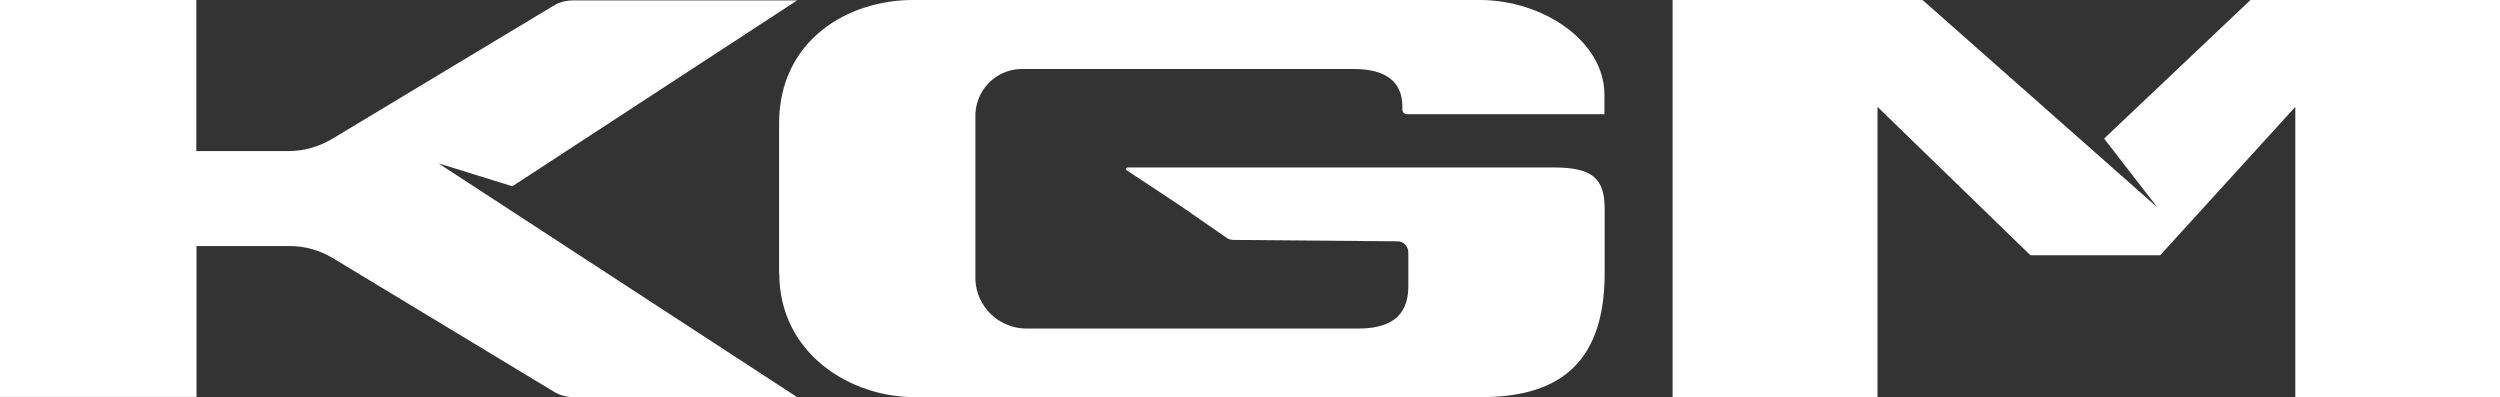
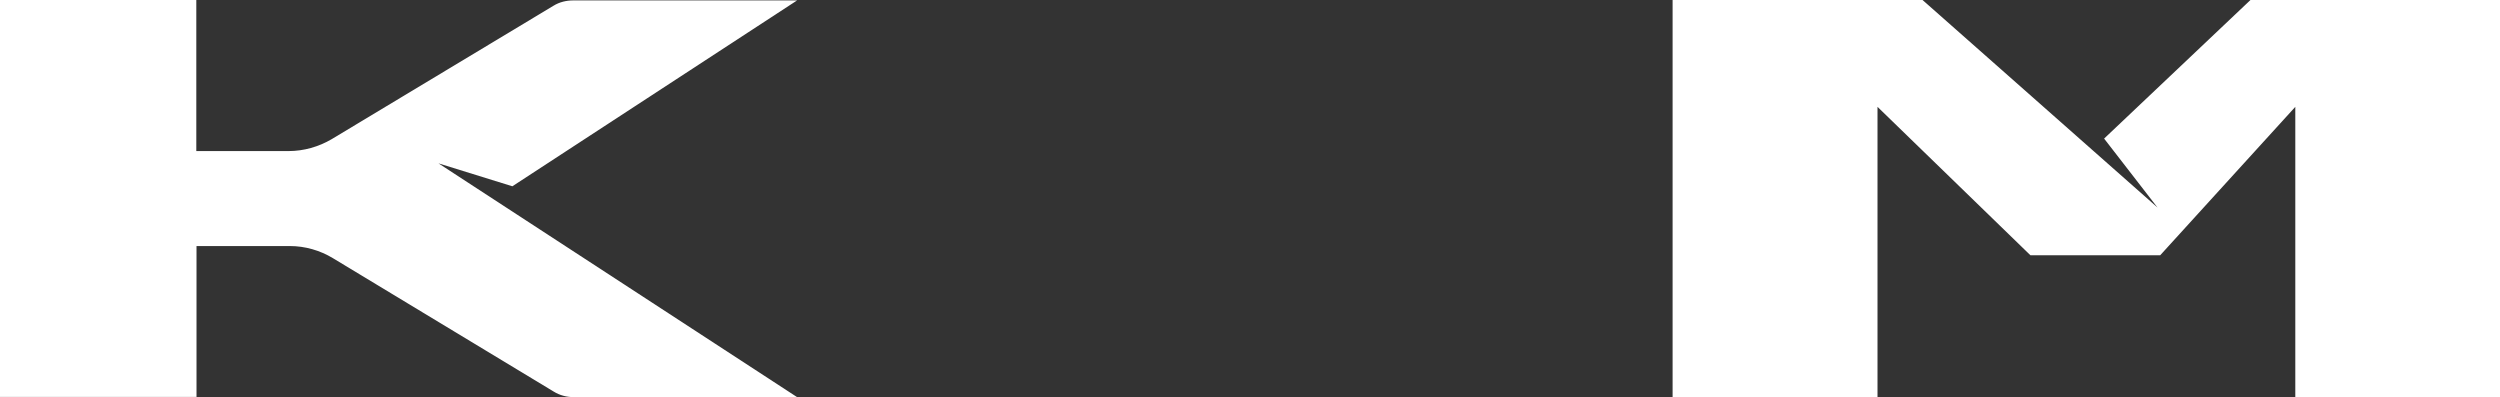
<svg xmlns="http://www.w3.org/2000/svg" id="Layer_2" viewBox="0 0 122.13 19.4">
  <rect x="0" y="0" width="122.13" height="19.4" fill="#333333" stroke="none" />
  <defs>
    <style>.cls-1{fill:#fff;}</style>
  </defs>
  <g id="Layer_1-2">
-     <path class="cls-1" d="M38.07,13.36c0,3.9,3.46,6.04,6.59,6.04h27.69c3.44,0,6.04-1.33,6.04-6.04v-3.16c0-1.45-.56-2.02-2.48-2.02h-20.84s-.07.03-.07.07c0,.03,0,.04.03.06l2.63,1.74,2.25,1.56c.1.07.22.11.34.11l8.07.07c.29.03.5.29.48.59v1.6c0,1.56-.99,2.07-2.46,2.07h-16.19c-1.34,0-2.44-1.05-2.5-2.38v-7.92c-.05-1.27.94-2.34,2.21-2.38h16.27c1.61,0,2.38.65,2.38,1.85v.14c0,.12.1.22.22.22h9.65v-.95C78.38,1.99,75.35,0,72.3,0h-27.72C41.46,0,38.06,1.93,38.06,6.04v7.32h.02Z" />
    <path class="cls-1" d="M38.94,19.4h-10.92c-.34,0-.68-.09-.97-.27l-10.79-6.52c-.63-.38-1.36-.59-2.1-.59h-4.56v7.37H0V0h9.59v7.38h4.51c.74,0,1.47-.21,2.1-.58L27.04.28c.29-.18.63-.26.97-.26h10.93l-13.91,9.08-3.61-1.12,17.52,11.42h0ZM93.91,0h-12.2v19.4h10.01V5.22l7.47,7.25h6.34l6.6-7.25v14.18h10.01V0h-12.2l-7.15,6.77,2.61,3.37L93.92,0h0Z" />
  </g>
</svg>